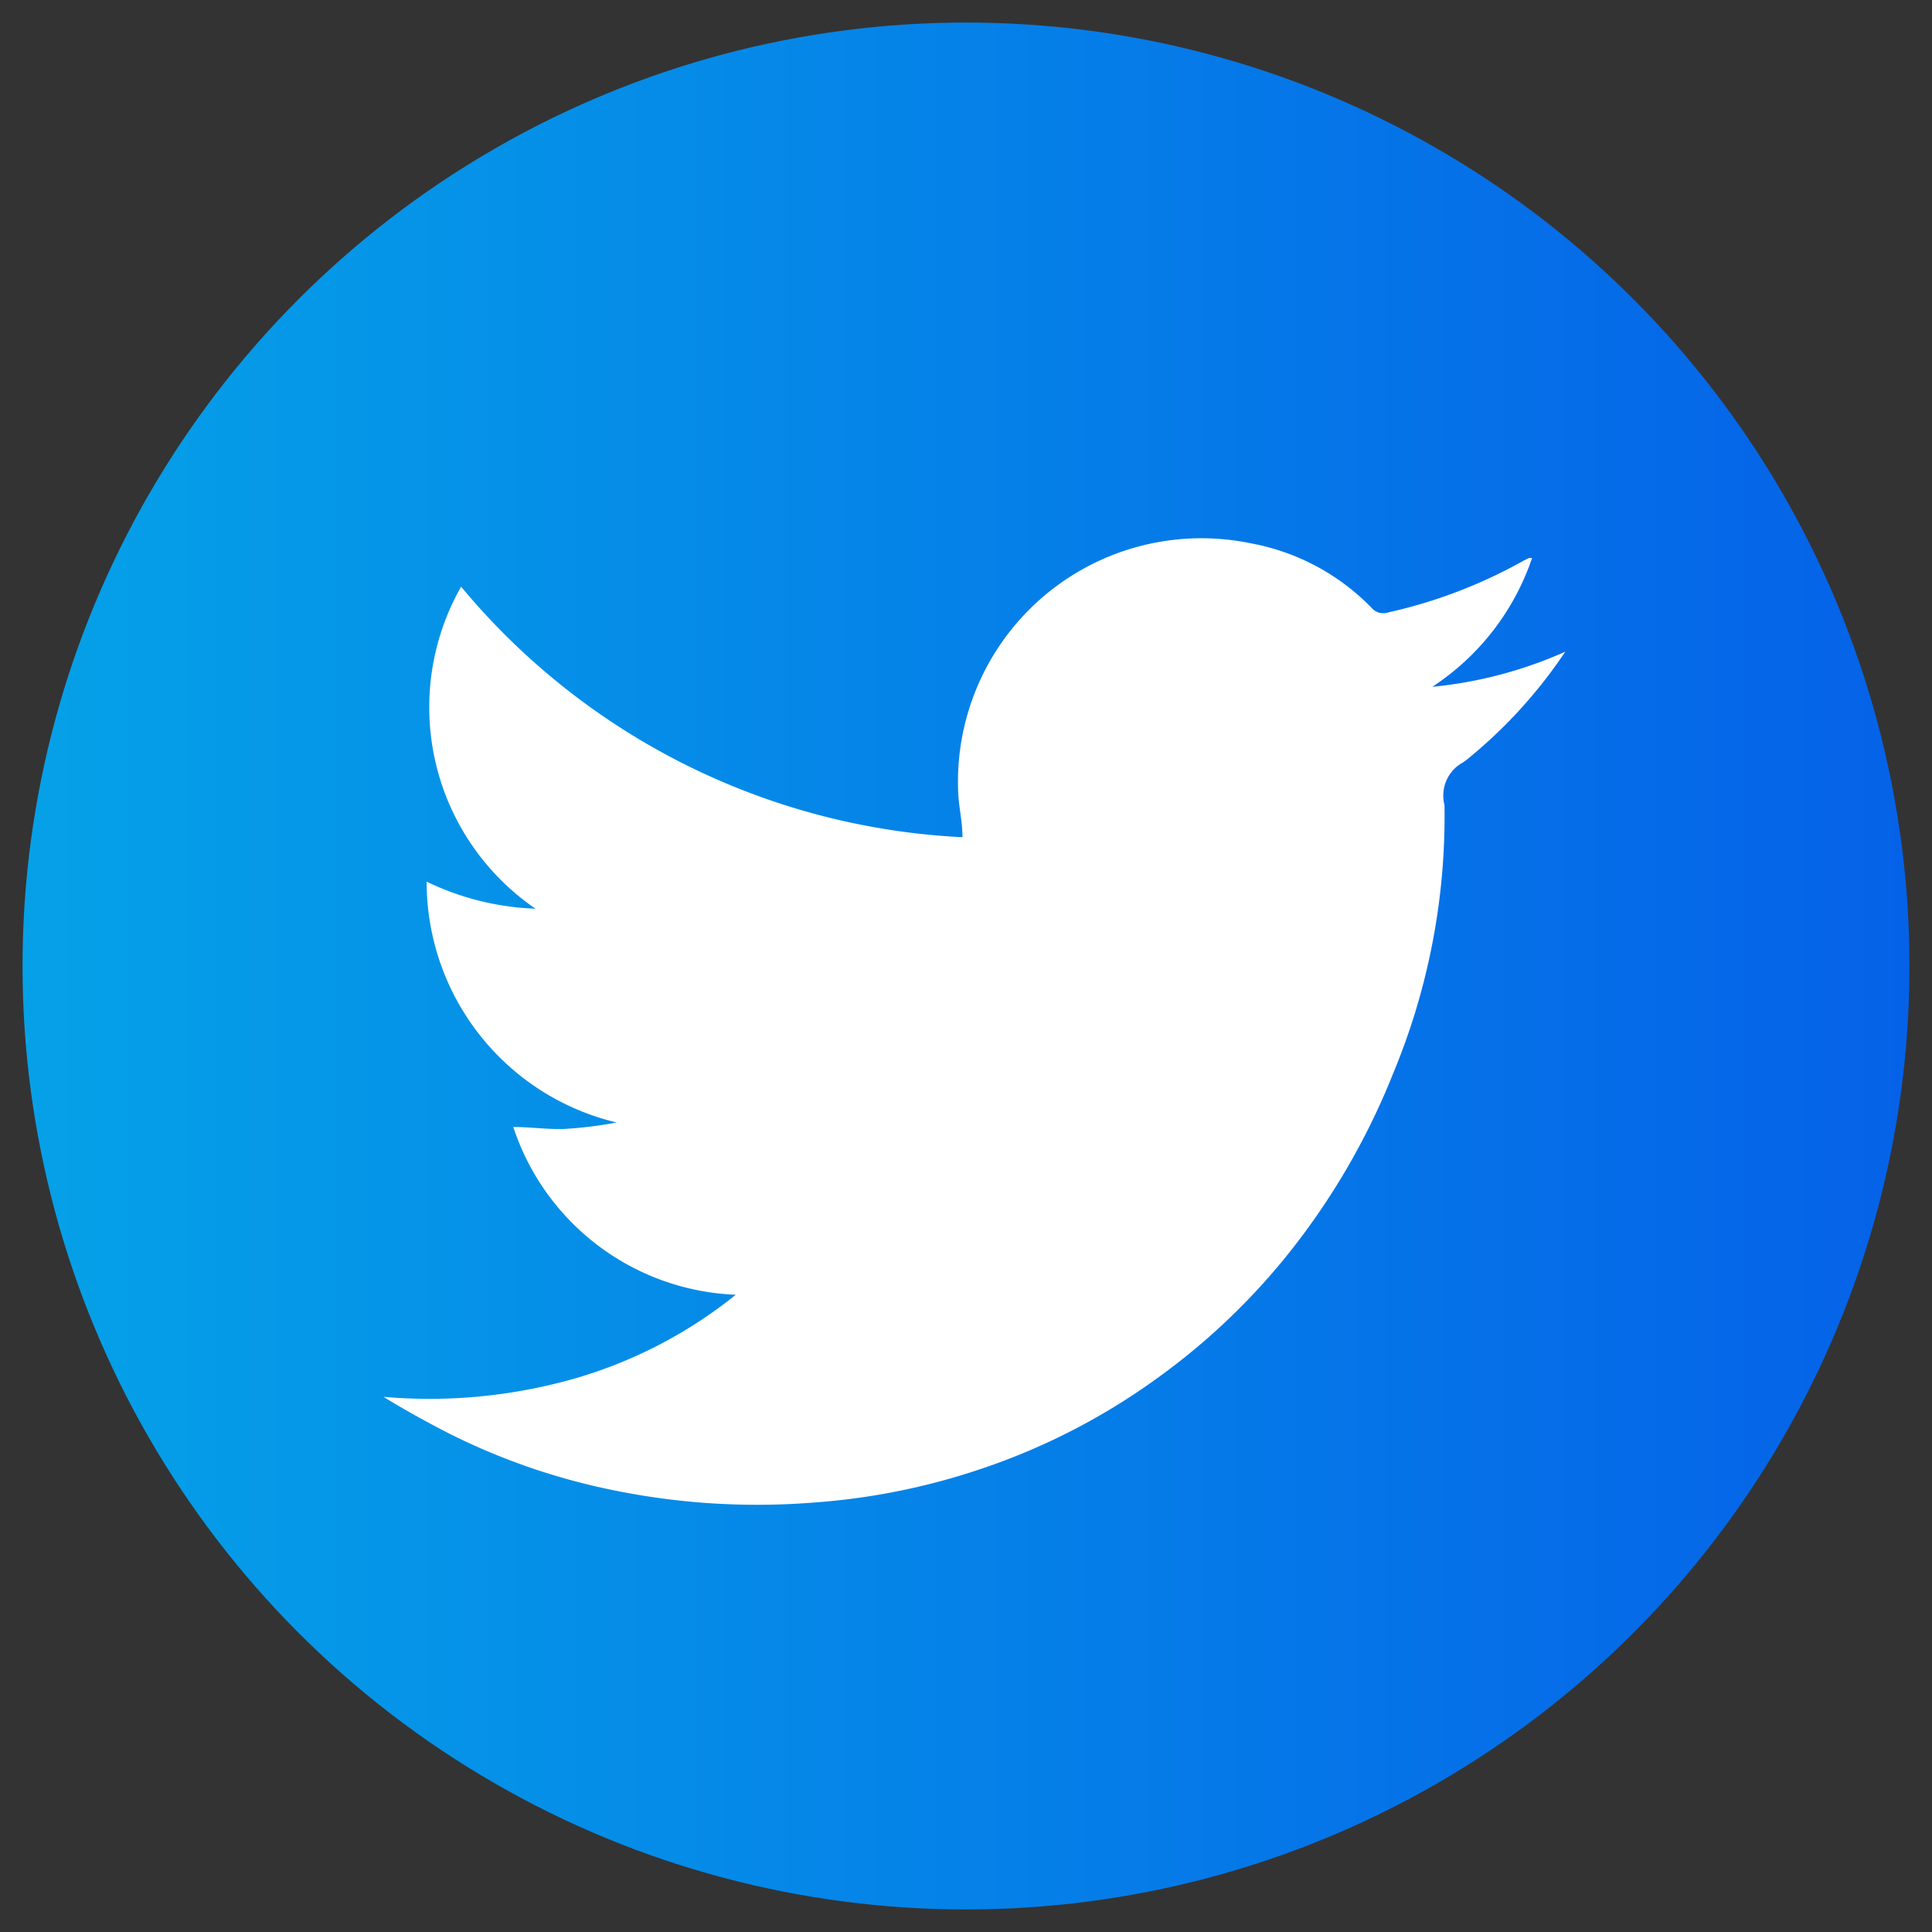
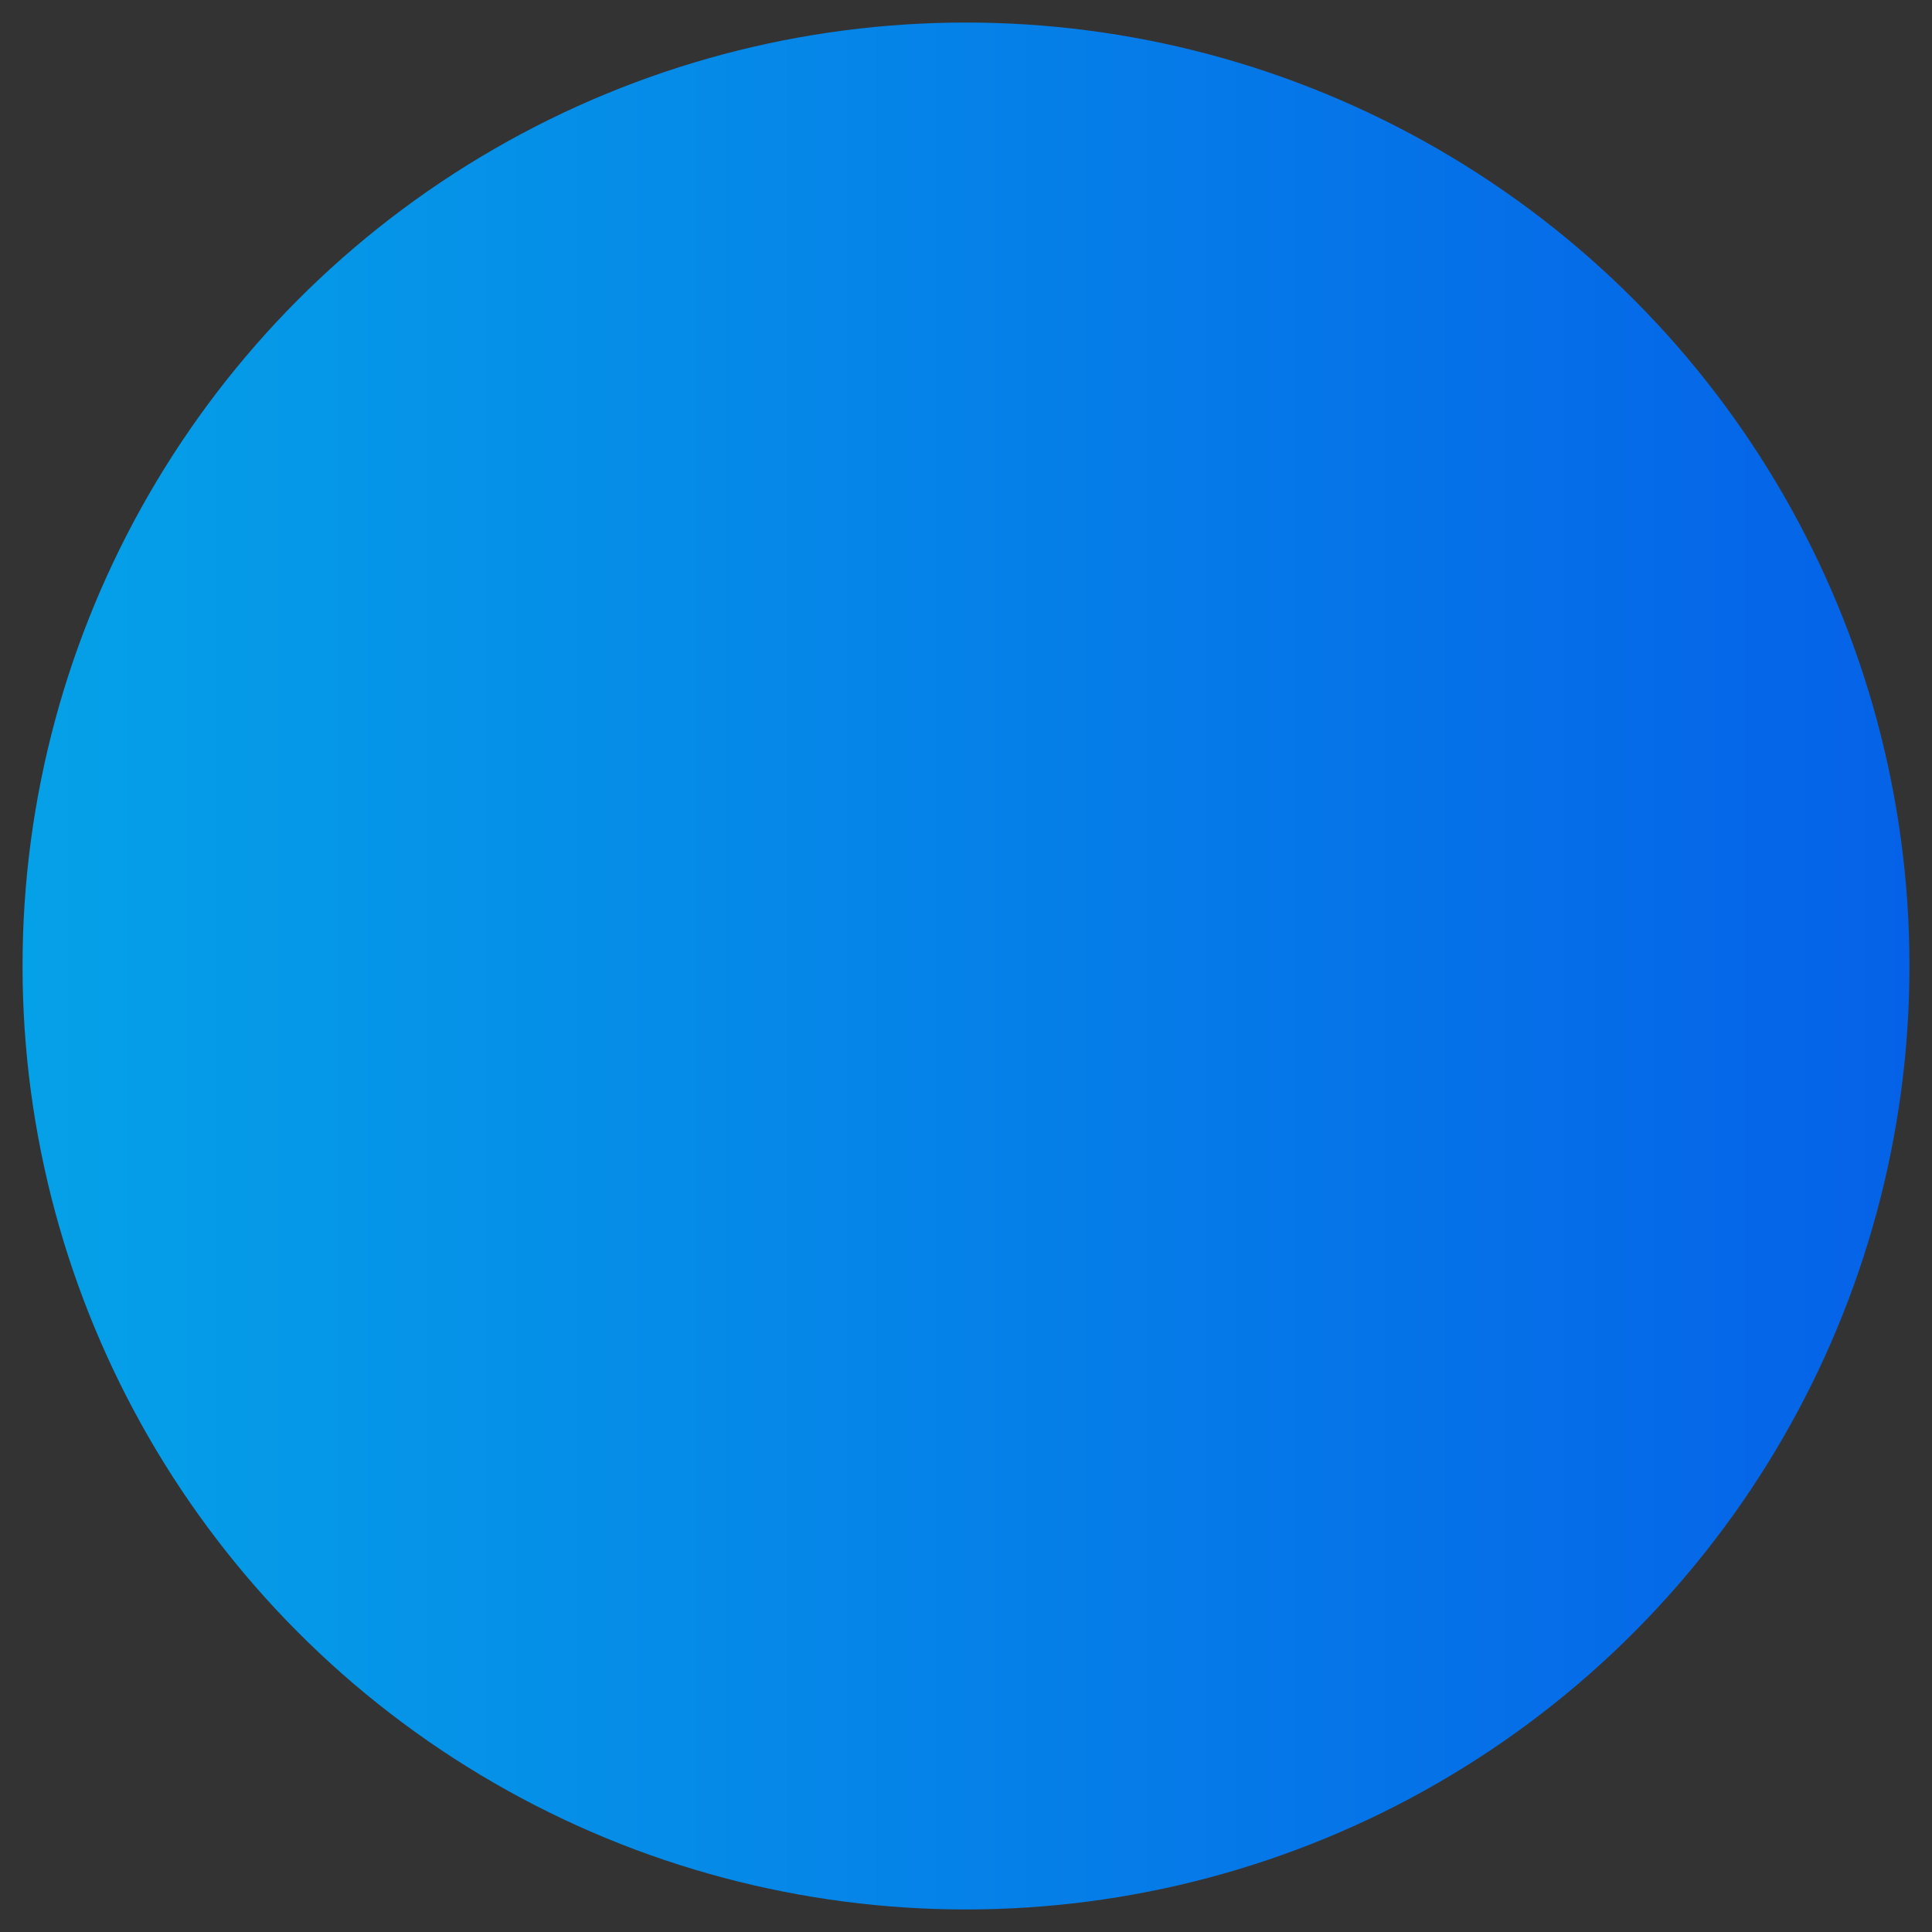
<svg xmlns="http://www.w3.org/2000/svg" id="Layer_1" data-name="Layer 1" viewBox="0 0 60 60">
  <rect x="0" y="0" width="60" height="60" fill="#333333" stroke="none" />
  <defs>
    <style>.cls-1{fill:url(#linear-gradient);}.cls-2{fill:#fff;}</style>
    <linearGradient id="linear-gradient" x1="0.7" y1="30" x2="59.3" y2="30" gradientUnits="userSpaceOnUse">
      <stop offset="0" stop-color="#05a1e8" />
      <stop offset="1" stop-color="#0562e8" />
    </linearGradient>
  </defs>
  <circle class="cls-1" cx="30" cy="30" r="29.3" />
-   <path class="cls-2" d="M22.85,40.21A7.59,7.59,0,0,1,15.94,35c.54,0,1.07.08,1.6.06a12.87,12.87,0,0,0,1.61-.2,7.68,7.68,0,0,1-5.9-7.48,8.43,8.43,0,0,0,3.38.84,7.58,7.58,0,0,1-2.31-10A21.6,21.6,0,0,0,29.89,26c0-.48-.11-.92-.13-1.35a7.56,7.56,0,0,1,9.07-7.78,7,7,0,0,1,3.76,2,.48.48,0,0,0,.52.15,15.47,15.47,0,0,0,4.21-1.61l.16-.08h.1a7.75,7.75,0,0,1-3.1,4,13.3,13.3,0,0,0,4.13-1.09,15.09,15.09,0,0,1-3.08,3.37l-.1.07A1.17,1.17,0,0,0,44.86,25a20.8,20.8,0,0,1-1.6,8.35,22,22,0,0,1-3.39,5.76,20.7,20.7,0,0,1-4,3.74,20.3,20.3,0,0,1-5.38,2.76,20.82,20.82,0,0,1-5.18,1.05A22.26,22.26,0,0,1,19,46.27a20.36,20.36,0,0,1-5.09-1.77c-.68-.35-1.35-.72-2-1.12a16.43,16.43,0,0,0,5.8-.53A14.3,14.3,0,0,0,22.85,40.21Z" />
</svg>